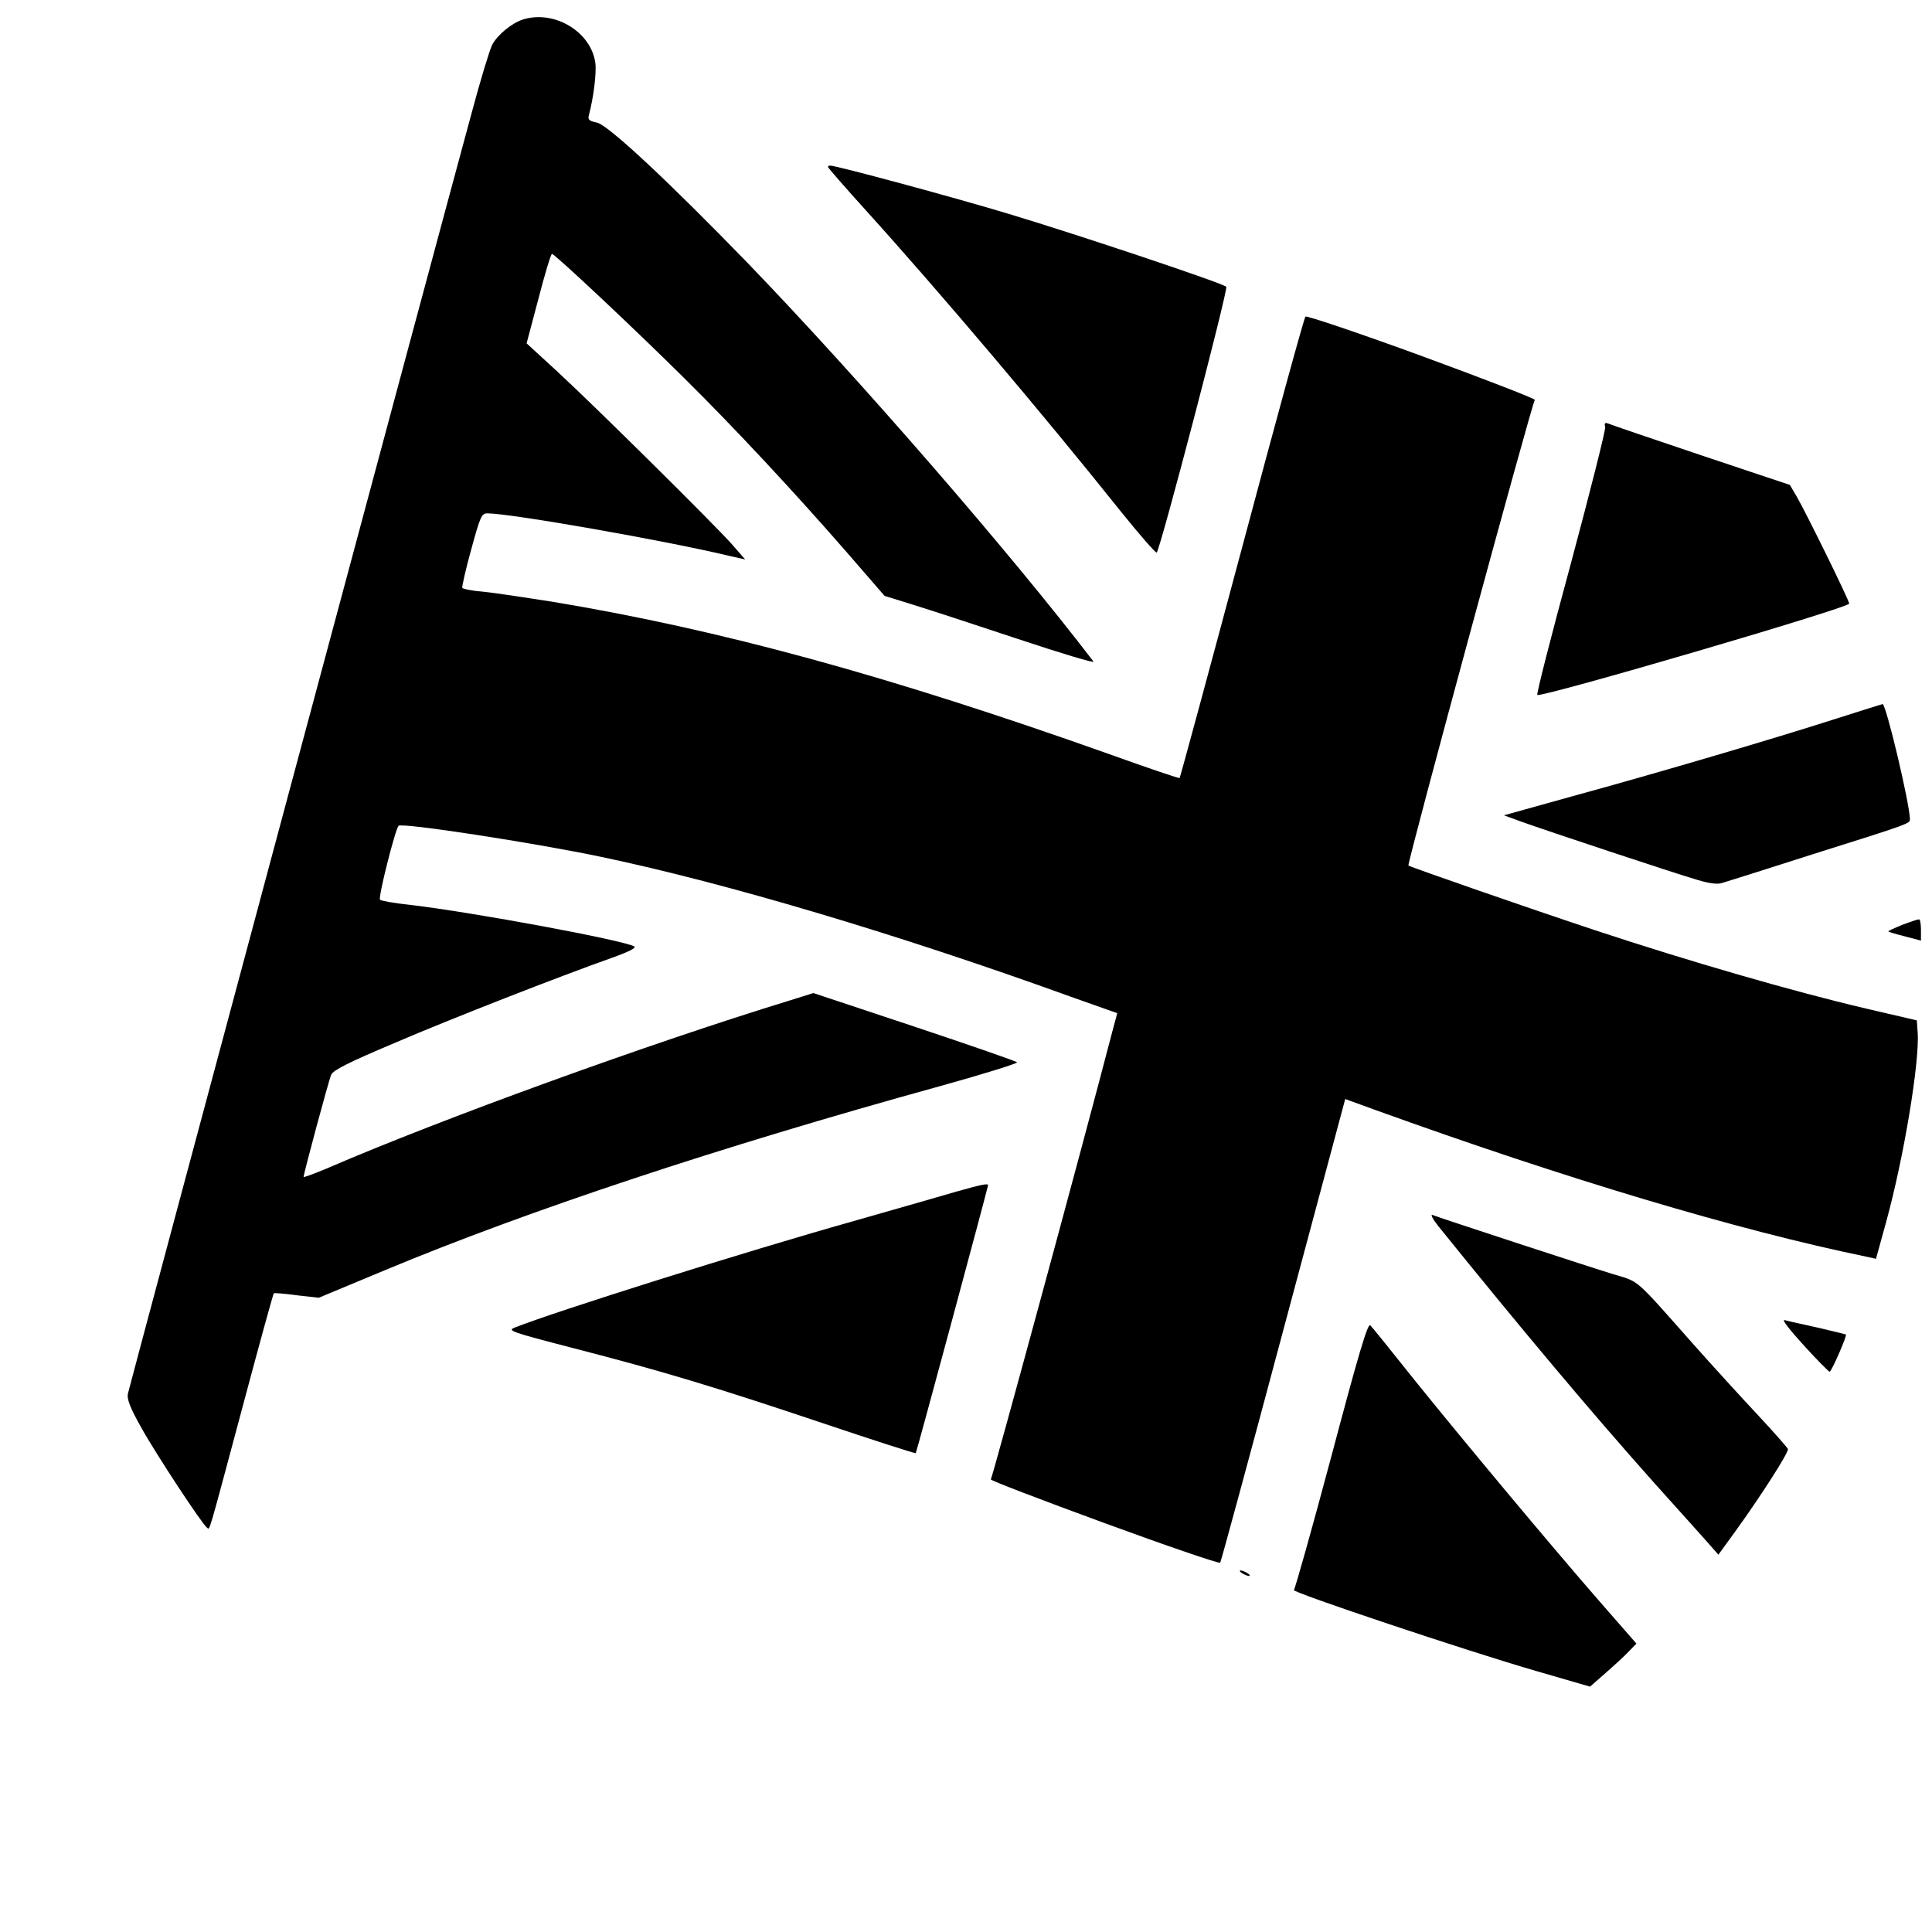
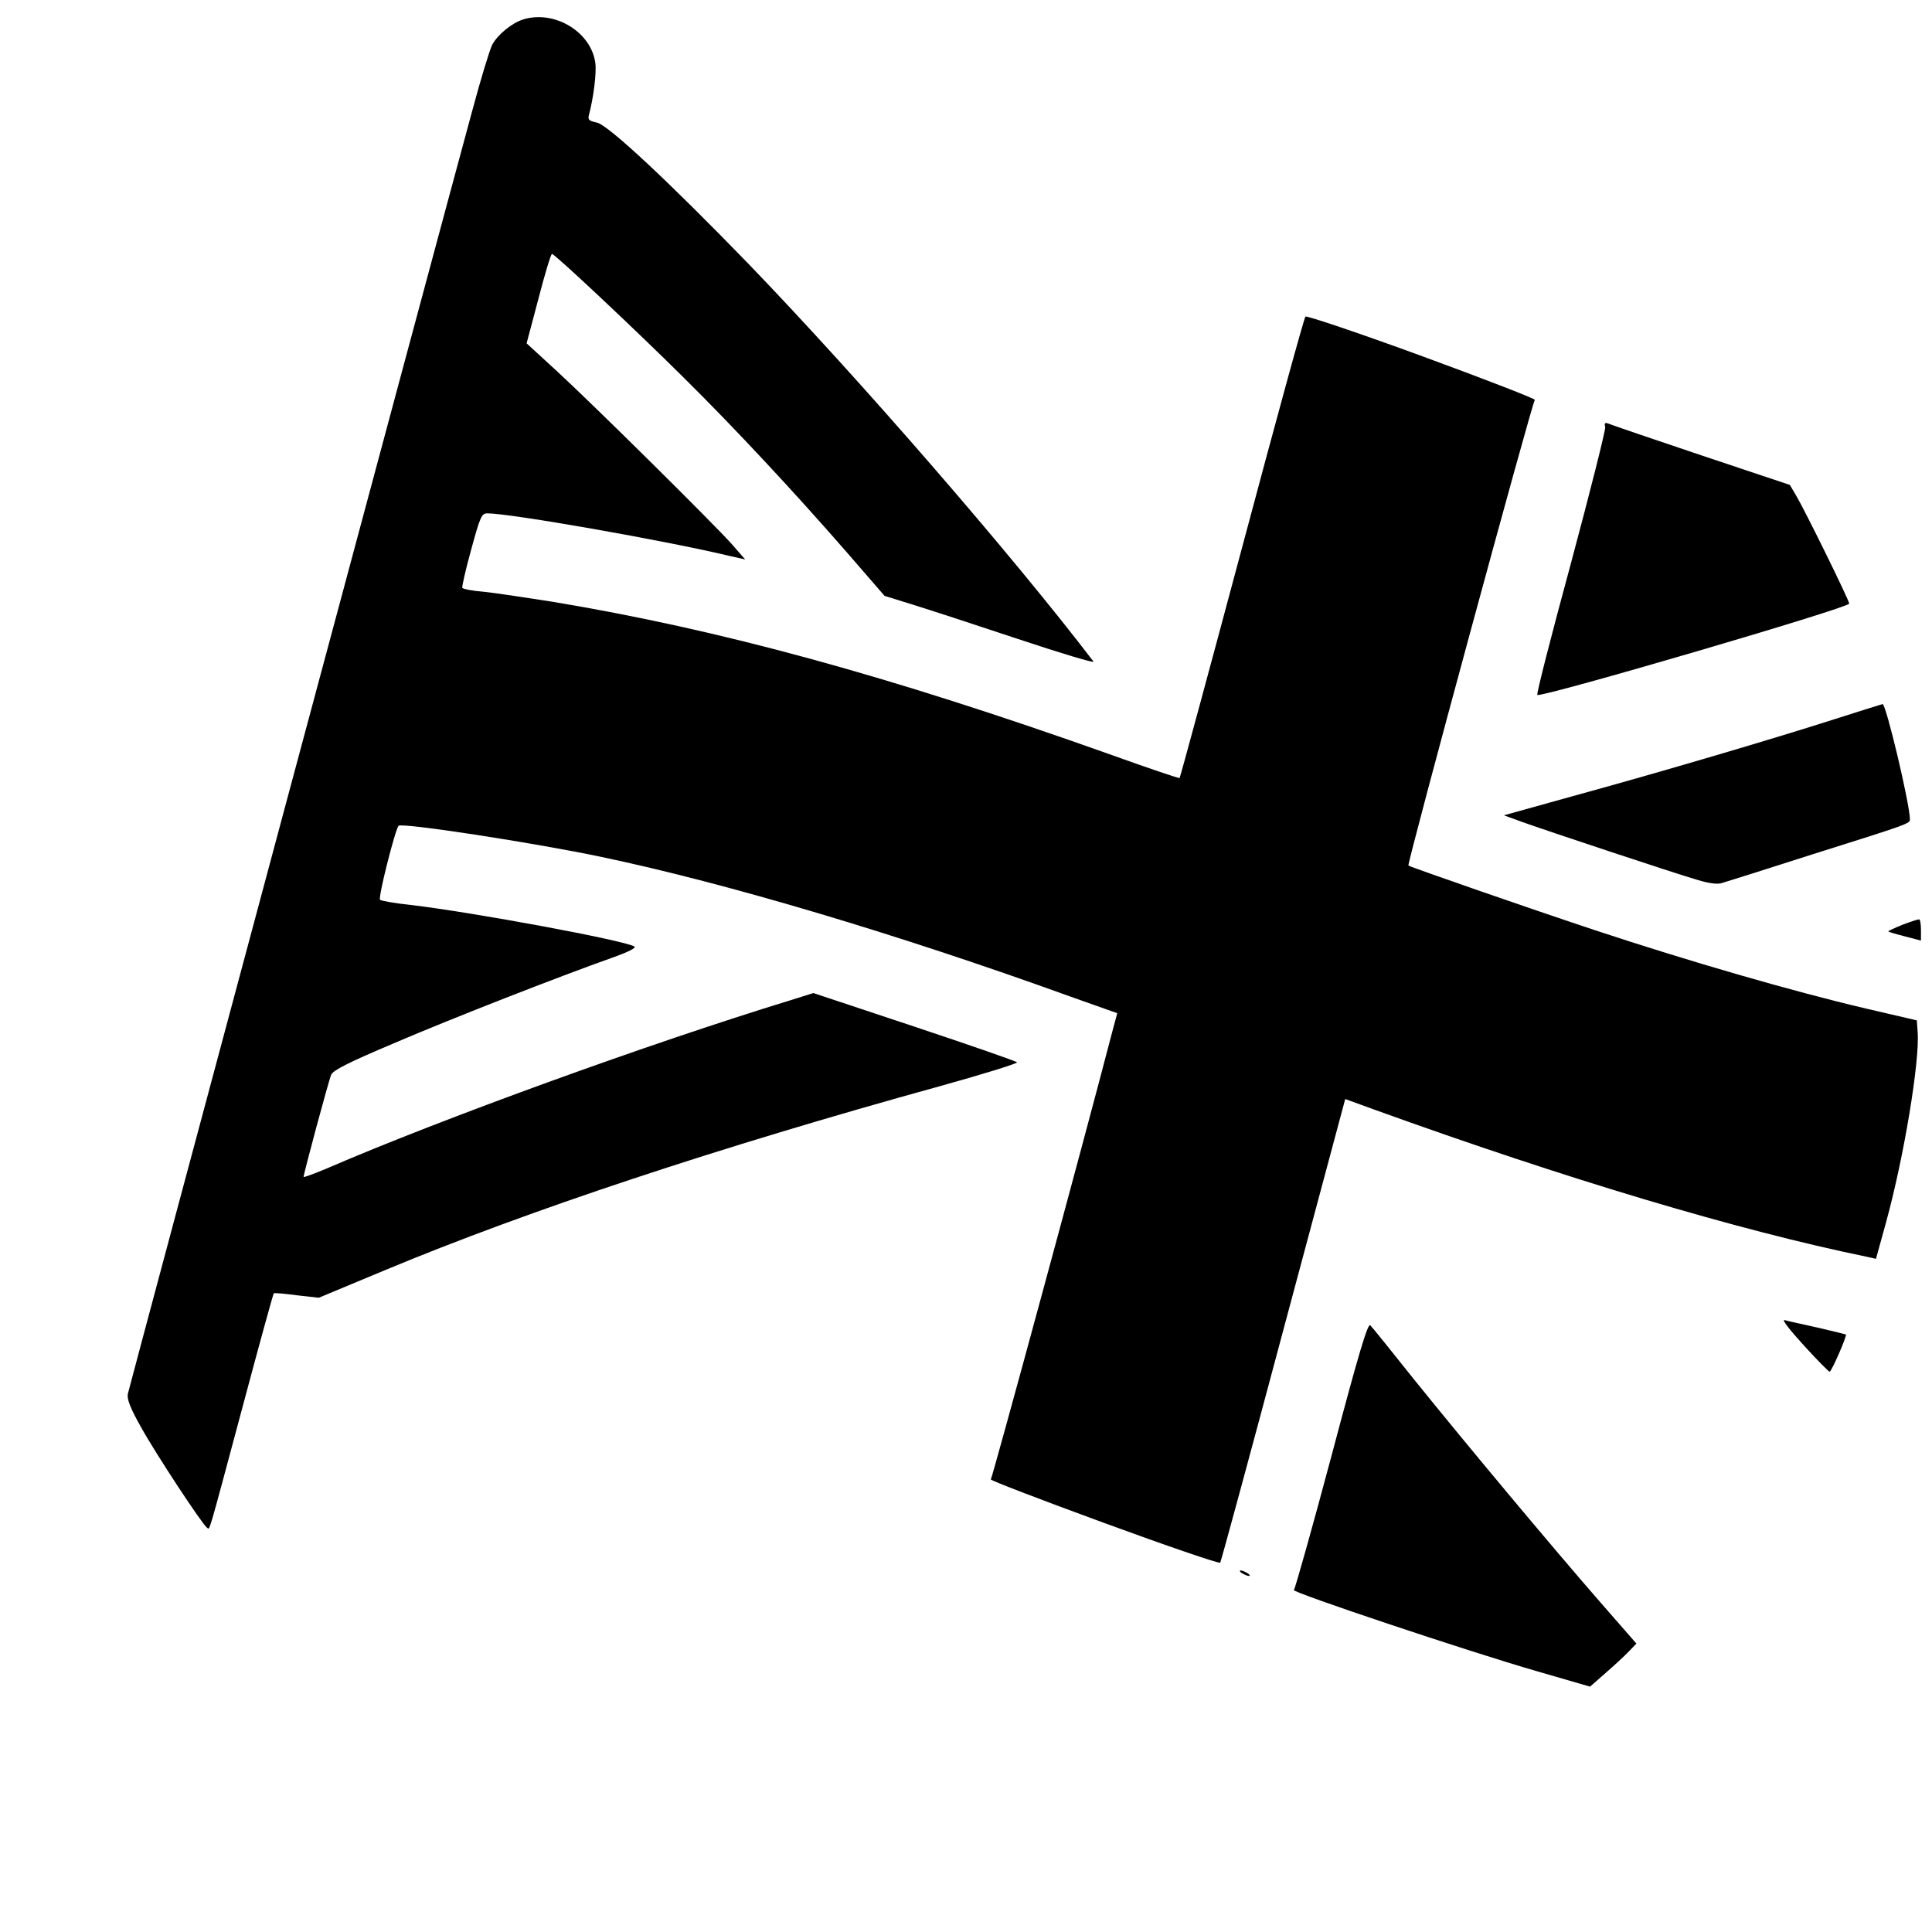
<svg xmlns="http://www.w3.org/2000/svg" version="1.0" width="700pt" height="700pt" viewBox="0 0 700 700" preserveAspectRatio="xMidYMid meet">
  <g transform="translate(0,700) scale(0.1,-0.1)" fill="#000000" stroke="none">
    <path d="M1897 6930 c-41 -12 -95 -56 -114 -93 -9 -18 -42 -126 -73 -242 -124 -455 -1242 -4622 -1247 -4646 -3 -19 9 -51 48 -120 53 -96 223 -354 239 -364 11 -7 0 -43 129 438 60 225 111 410 113 411 2 2 39 -1 83 -7 l80 -9 240 100 c518 216 1211 446 2012 667 155 43 280 82 278 86 -3 4 -170 62 -371 129 l-367 122 -86 -27 c-506 -155 -1262 -429 -1678 -609 -46 -19 -83 -33 -83 -30 0 11 91 350 100 370 6 16 66 46 227 114 212 91 602 243 791 310 59 21 89 36 80 41 -42 23 -581 123 -808 150 -58 6 -109 15 -113 19 -8 7 55 255 67 268 12 12 489 -61 736 -113 452 -95 1071 -279 1696 -505 l172 -61 -18 -67 c-108 -416 -435 -1618 -440 -1622 -4 -3 179 -73 408 -157 229 -84 419 -149 423 -145 3 4 106 383 229 844 l224 836 110 -40 c690 -249 1310 -435 1782 -532 l31 -7 37 134 c64 233 122 582 114 687 l-3 43 -185 43 c-268 63 -640 171 -979 283 -235 78 -667 228 -678 235 -6 5 449 1681 458 1687 5 3 -178 74 -407 158 -229 84 -420 148 -424 144 -5 -4 -108 -381 -230 -838 -122 -456 -224 -832 -226 -834 -2 -2 -117 37 -256 87 -799 284 -1409 451 -2018 552 -96 15 -208 32 -248 36 -40 3 -74 10 -77 14 -2 3 12 66 32 138 33 121 38 132 59 132 84 0 647 -99 876 -154 l58 -13 -49 56 c-63 71 -492 496 -634 627 l-109 100 43 162 c23 89 45 162 49 162 10 0 306 -278 480 -451 184 -182 398 -412 588 -630 l137 -158 100 -31 c55 -17 227 -73 383 -125 156 -52 279 -89 274 -82 -297 389 -848 1024 -1251 1442 -288 297 -509 504 -549 511 -28 6 -33 10 -28 28 16 60 28 152 23 188 -15 112 -147 192 -260 158z" />
-     <path d="M3000 6395 c0 -3 62 -74 138 -158 266 -294 645 -742 922 -1089 69 -86 128 -153 131 -150 14 15 260 955 252 963 -13 13 -532 187 -788 264 -188 57 -624 175 -647 175 -5 0 -8 -2 -8 -5z" />
    <path d="M5816 5453 c2 -10 -54 -232 -124 -493 -71 -261 -126 -476 -122 -478 20 -9 1130 316 1130 331 0 12 -160 337 -192 391 l-23 39 -320 107 c-176 59 -328 111 -337 115 -13 5 -16 2 -12 -12z" />
    <path d="M6646 4394 c-215 -69 -631 -192 -949 -279 l-248 -69 63 -23 c83 -30 555 -187 638 -211 43 -13 73 -17 90 -11 14 4 160 50 325 103 356 112 355 112 355 128 -1 58 -87 419 -99 417 -3 -1 -82 -25 -175 -55z" />
    <path d="M6892 3649 c-29 -12 -52 -22 -50 -24 2 -2 29 -10 61 -18 l57 -15 0 39 c0 21 -3 39 -7 38 -5 0 -32 -9 -61 -20z" />
-     <path d="M3470 2684 c-47 -14 -212 -61 -366 -105 -409 -115 -1093 -331 -1239 -389 -28 -11 -14 -16 210 -74 326 -84 511 -140 905 -272 184 -62 336 -111 338 -109 3 3 262 964 262 971 0 7 -25 2 -110 -22z" />
-     <path d="M5210 2559 c301 -373 556 -677 789 -938 86 -95 172 -192 192 -214 l35 -40 61 84 c94 130 195 288 191 299 -2 5 -50 60 -108 122 -58 62 -164 178 -235 258 -217 245 -193 224 -292 254 -82 25 -620 201 -653 214 -8 3 1 -15 20 -39z" />
    <path d="M6535 2126 c48 -53 91 -96 94 -96 7 0 64 131 59 135 -2 1 -48 12 -103 25 -55 12 -109 24 -119 27 -12 3 19 -36 69 -91z" />
    <path d="M4825 1728 c-71 -266 -133 -486 -137 -489 -11 -7 627 -221 880 -294 l193 -56 57 50 c31 27 69 62 84 78 l27 28 -131 150 c-171 196 -486 573 -673 805 -81 102 -153 191 -160 198 -9 10 -41 -97 -140 -470z" />
    <path d="M4500 1300 c8 -5 20 -10 25 -10 6 0 3 5 -5 10 -8 5 -19 10 -25 10 -5 0 -3 -5 5 -10z" />
  </g>
</svg>